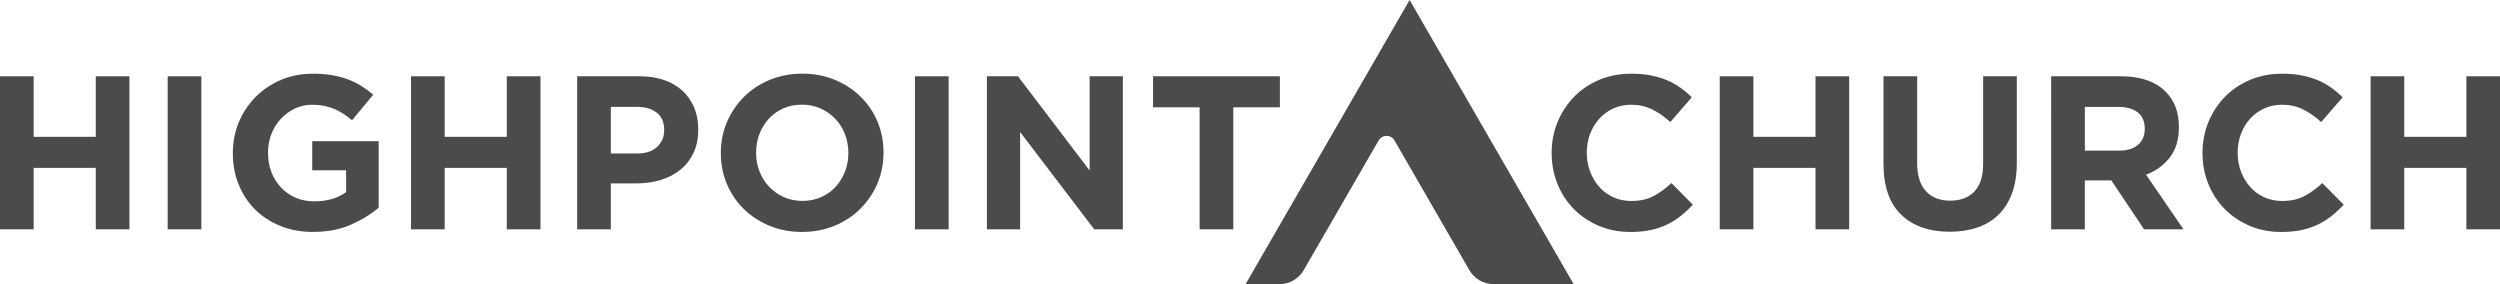
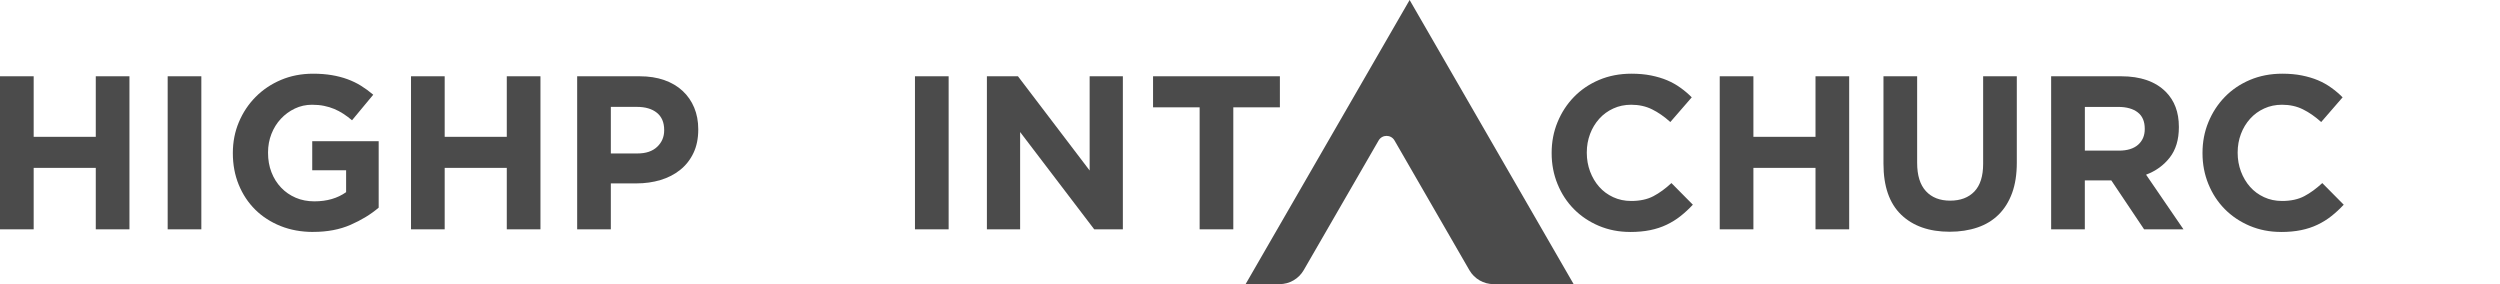
<svg xmlns="http://www.w3.org/2000/svg" viewBox="0 0 610.27 69.36">
  <defs>
    <style>
            .hpc-logo-fill {
                fill: #4b4b4b;
            }
        </style>
  </defs>
  <path class="hpc-logo-fill" d="m0,18.62h8.22v14.78h15.16v-14.78h8.22v37.36h-8.22v-15h-15.16v15H0V18.62Z" />
  <path class="hpc-logo-fill" d="m40.93,18.62h8.22v37.36h-8.22V18.62Z" />
  <path class="hpc-logo-fill" d="m76.48,56.62c-2.92,0-5.58-.48-7.98-1.44-2.4-.96-4.47-2.3-6.19-4-1.73-1.71-3.07-3.74-4.03-6.08-.96-2.35-1.44-4.91-1.44-7.68v-.11c0-2.67.49-5.17,1.47-7.5.98-2.33,2.34-4.38,4.08-6.14,1.74-1.76,3.81-3.15,6.19-4.16,2.38-1.01,5-1.52,7.85-1.52,1.67,0,3.19.12,4.56.35,1.37.23,2.64.56,3.82.99,1.17.43,2.28.96,3.31,1.6,1.03.64,2.03,1.37,2.99,2.19l-5.18,6.24c-.71-.6-1.42-1.14-2.14-1.6-.71-.46-1.45-.85-2.21-1.17-.77-.32-1.59-.57-2.48-.75-.89-.18-1.87-.27-2.94-.27-1.49,0-2.89.31-4.19.93-1.3.62-2.44,1.46-3.42,2.51s-1.74,2.28-2.29,3.68c-.55,1.41-.83,2.91-.83,4.51v.11c0,1.71.27,3.28.83,4.72.55,1.44,1.33,2.69,2.35,3.76,1.01,1.07,2.21,1.89,3.58,2.48s2.89.88,4.56.88c3.06,0,5.64-.75,7.74-2.24v-5.34h-8.27v-7.1h16.22v16.22c-1.92,1.64-4.21,3.03-6.86,4.19-2.65,1.16-5.68,1.73-9.1,1.73Z">
    </path>
  <path class="hpc-logo-fill" d="m100.33,18.62h8.22v14.78h15.16v-14.78h8.22v37.36h-8.22v-15h-15.16v15h-8.22V18.62Z">
    </path>
  <path class="hpc-logo-fill" d="m140.89,18.62h15.26c2.24,0,4.24.31,6,.93,1.76.62,3.26,1.5,4.48,2.64,1.23,1.14,2.17,2.5,2.83,4.08.66,1.58.99,3.34.99,5.26v.11c0,2.17-.39,4.07-1.17,5.71-.78,1.64-1.86,3.01-3.23,4.11-1.37,1.1-2.97,1.93-4.8,2.48-1.83.55-3.8.83-5.9.83h-6.24v11.21h-8.22V18.62Zm14.73,18.84c2.06,0,3.66-.54,4.8-1.62,1.14-1.08,1.71-2.42,1.71-4.01v-.11c0-1.84-.6-3.24-1.79-4.2-1.19-.96-2.82-1.43-4.88-1.43h-6.35v11.37h6.51Z">
    </path>
-   <path class="hpc-logo-fill" d="m195.76,56.62c-2.88,0-5.53-.51-7.95-1.52s-4.51-2.38-6.27-4.11c-1.76-1.73-3.13-3.75-4.11-6.08-.98-2.33-1.47-4.83-1.47-7.5v-.11c0-2.67.5-5.17,1.49-7.5,1-2.33,2.38-4.38,4.14-6.14,1.76-1.76,3.86-3.15,6.3-4.16,2.44-1.01,5.1-1.52,7.98-1.52s5.53.51,7.95,1.52c2.42,1.01,4.51,2.38,6.27,4.11,1.76,1.73,3.13,3.75,4.11,6.08.98,2.33,1.47,4.83,1.47,7.5v.11c0,2.67-.5,5.17-1.49,7.5-1,2.33-2.38,4.38-4.14,6.14-1.76,1.76-3.86,3.15-6.3,4.16-2.44,1.01-5.1,1.52-7.98,1.52Zm.11-7.58c1.64,0,3.15-.3,4.54-.91,1.39-.6,2.57-1.44,3.55-2.51.98-1.07,1.74-2.3,2.3-3.71.55-1.41.83-2.91.83-4.51v-.11c0-1.6-.28-3.11-.83-4.54-.55-1.42-1.33-2.67-2.35-3.73-1.01-1.07-2.21-1.91-3.6-2.54-1.39-.62-2.9-.93-4.54-.93s-3.19.3-4.56.91c-1.37.61-2.54,1.44-3.52,2.51-.98,1.07-1.74,2.3-2.29,3.71-.55,1.41-.83,2.91-.83,4.51v.11c0,1.6.27,3.11.83,4.54.55,1.42,1.33,2.67,2.35,3.74,1.01,1.07,2.21,1.91,3.58,2.53,1.37.62,2.89.93,4.56.93Z">
-     </path>
  <path class="hpc-logo-fill" d="m223.35,18.62h8.22v37.36h-8.22V18.62Z" />
  <path class="hpc-logo-fill" d="m240.91,18.62h7.58l17.5,23v-23h8.11v37.36h-6.99l-18.09-23.75v23.75h-8.11V18.62Z">
    </path>
  <path class="hpc-logo-fill" d="m292.84,26.2h-11.37v-7.58h30.96v7.58h-11.37v29.78h-8.22v-29.78Z" />
  <path class="hpc-logo-fill" d="m397.92,56.62c-2.74,0-5.28-.5-7.63-1.49-2.35-1-4.38-2.36-6.08-4.08-1.71-1.73-3.04-3.76-4-6.11-.96-2.35-1.44-4.86-1.44-7.52v-.11c0-2.67.48-5.17,1.44-7.5.96-2.33,2.29-4.38,4-6.14,1.71-1.76,3.75-3.15,6.14-4.16,2.38-1.01,5.02-1.52,7.9-1.52,1.74,0,3.34.14,4.78.43,1.44.29,2.75.68,3.92,1.17,1.17.5,2.26,1.1,3.25,1.82,1,.71,1.92,1.49,2.77,2.35l-5.23,6.03c-1.46-1.32-2.94-2.35-4.46-3.1-1.51-.75-3.21-1.12-5.1-1.12-1.57,0-3.02.3-4.35.91-1.34.61-2.48,1.44-3.44,2.51-.96,1.07-1.71,2.3-2.24,3.71-.53,1.41-.8,2.91-.8,4.51v.11c0,1.6.27,3.11.8,4.54.54,1.42,1.27,2.67,2.22,3.74.94,1.07,2.08,1.91,3.42,2.53,1.33.62,2.8.93,4.4.93,2.13,0,3.94-.39,5.42-1.17,1.48-.78,2.94-1.85,4.4-3.2l5.23,5.28c-.96,1.03-1.96,1.96-2.99,2.77-1.03.82-2.16,1.52-3.39,2.11s-2.57,1.03-4.03,1.33c-1.46.3-3.09.45-4.91.45Z">
    </path>
  <path class="hpc-logo-fill" d="m419.8,18.62h8.22v14.78h15.16v-14.78h8.22v37.36h-8.22v-15h-15.16v15h-8.22V18.62Z">
    </path>
  <path class="hpc-logo-fill" d="m475.94,56.57c-5.02,0-8.97-1.39-11.85-4.16-2.88-2.78-4.32-6.92-4.32-12.44v-21.35h8.22v21.13c0,3.06.71,5.36,2.14,6.91,1.42,1.55,3.4,2.32,5.92,2.32s4.5-.75,5.92-2.24c1.42-1.49,2.13-3.74,2.13-6.72v-21.4h8.22v21.08c0,2.85-.38,5.32-1.15,7.42-.77,2.1-1.86,3.85-3.28,5.26-1.42,1.41-3.15,2.46-5.18,3.15s-4.29,1.04-6.78,1.04Z">
    </path>
  <path class="hpc-logo-fill" d="m500.71,18.62h17.08c4.73,0,8.36,1.26,10.89,3.79,2.13,2.14,3.2,4.98,3.2,8.54v.11c0,3.02-.74,5.49-2.22,7.39-1.48,1.9-3.41,3.3-5.79,4.19l9.13,13.34h-9.61l-8.01-11.95h-6.46v11.95h-8.22V18.62Zm16.54,18.15c2.03,0,3.58-.48,4.67-1.43,1.08-.96,1.63-2.23,1.63-3.82v-.11c0-1.77-.57-3.1-1.71-3.98-1.14-.88-2.72-1.33-4.75-1.33h-8.16v10.67h8.33Z">
    </path>
  <path class="hpc-logo-fill" d="m556.8,56.62c-2.74,0-5.28-.5-7.63-1.49-2.35-1-4.38-2.36-6.08-4.08-1.71-1.73-3.04-3.76-4-6.11-.96-2.35-1.44-4.86-1.44-7.52v-.11c0-2.67.48-5.17,1.44-7.5.96-2.33,2.29-4.38,4-6.14,1.71-1.76,3.75-3.15,6.14-4.16,2.38-1.01,5.02-1.52,7.9-1.52,1.74,0,3.34.14,4.78.43,1.44.29,2.75.68,3.92,1.17,1.17.5,2.26,1.1,3.25,1.82,1,.71,1.92,1.49,2.77,2.35l-5.23,6.03c-1.46-1.32-2.94-2.35-4.46-3.1-1.51-.75-3.21-1.12-5.1-1.12-1.57,0-3.02.3-4.35.91-1.34.61-2.48,1.44-3.44,2.51-.96,1.07-1.71,2.3-2.24,3.71-.53,1.41-.8,2.91-.8,4.51v.11c0,1.6.27,3.11.8,4.54.54,1.42,1.27,2.67,2.22,3.74.94,1.07,2.08,1.91,3.42,2.53,1.33.62,2.8.93,4.4.93,2.13,0,3.94-.39,5.42-1.17,1.48-.78,2.94-1.85,4.4-3.2l5.23,5.28c-.96,1.03-1.96,1.96-2.99,2.77-1.03.82-2.16,1.52-3.39,2.11s-2.57,1.03-4.03,1.33c-1.46.3-3.09.45-4.91.45Z">
    </path>
-   <path class="hpc-logo-fill" d="m578.68,18.62h8.22v14.78h15.16v-14.78h8.22v37.36h-8.22v-15h-15.16v15h-8.22V18.62Z">
-     </path>
  <path class="hpc-logo-fill" d="m384.14,69.36h-19.54c-2.44,0-4.7-1.3-5.92-3.42l-18.27-31.65c-.86-1.49-3.01-1.49-3.88,0l-18.28,31.65c-1.22,2.12-3.48,3.42-5.92,3.42h-8.27L344.1,0l40.04,69.36Z">
    </path>
</svg>